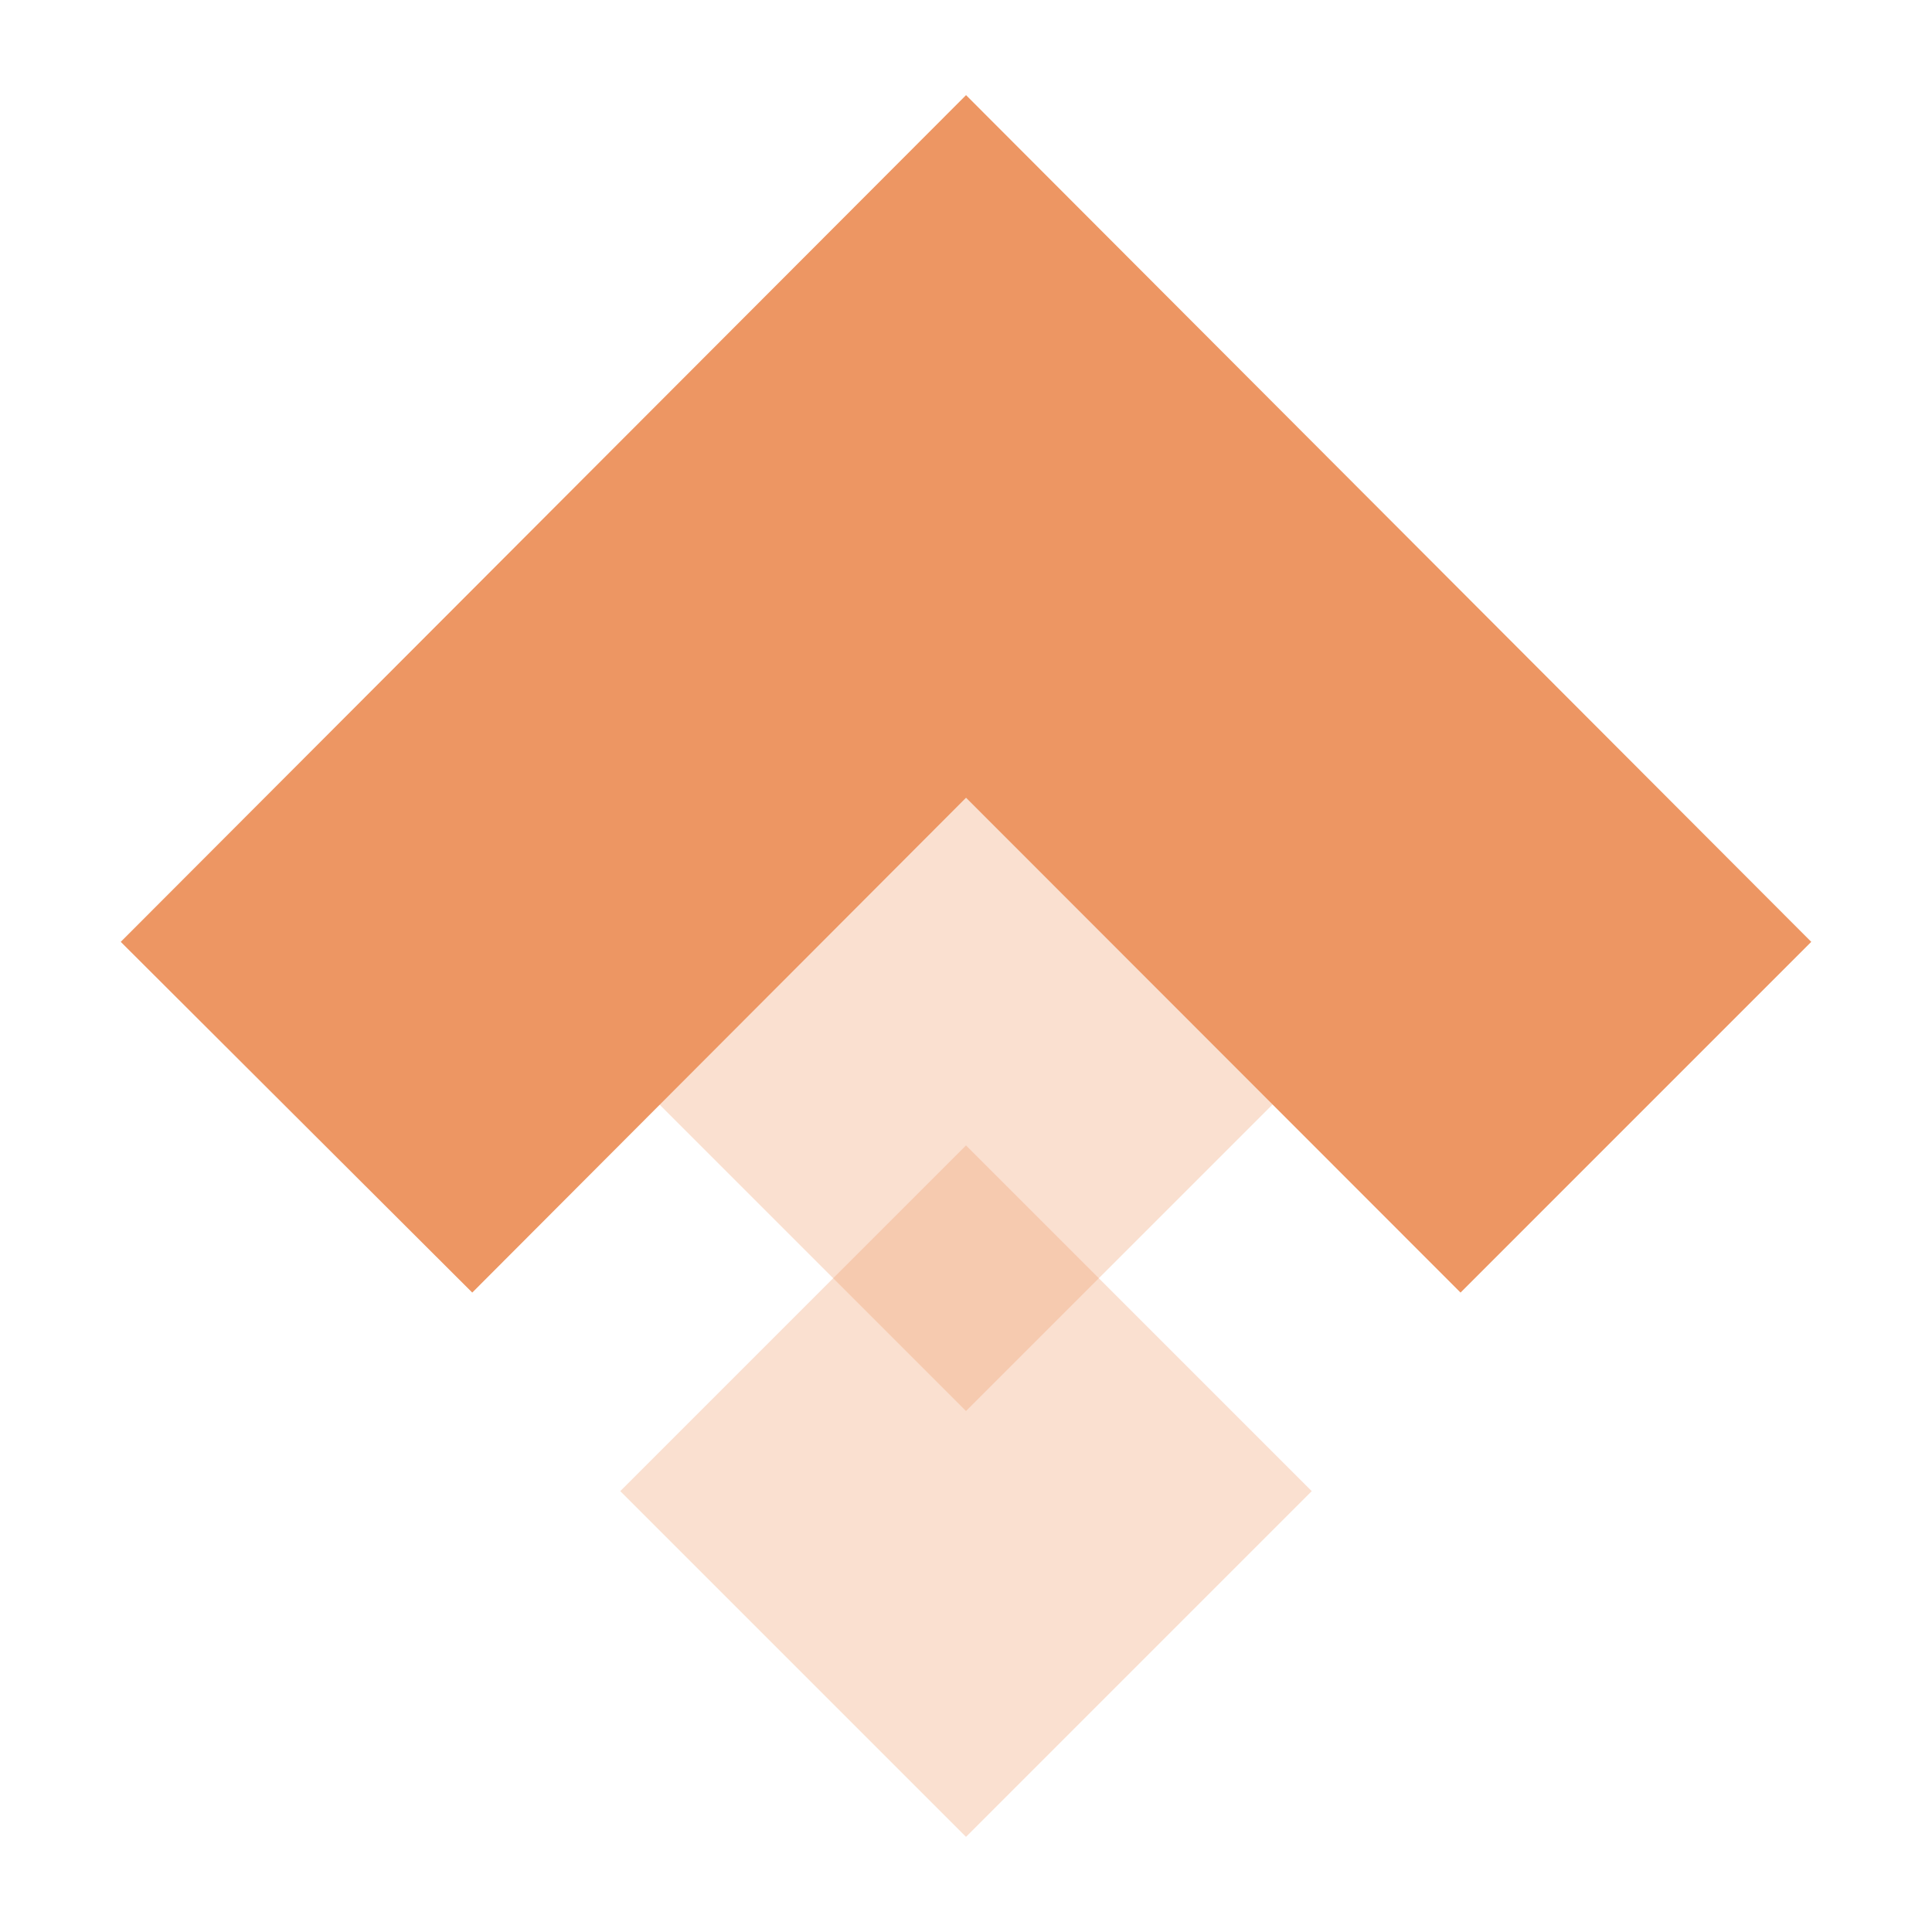
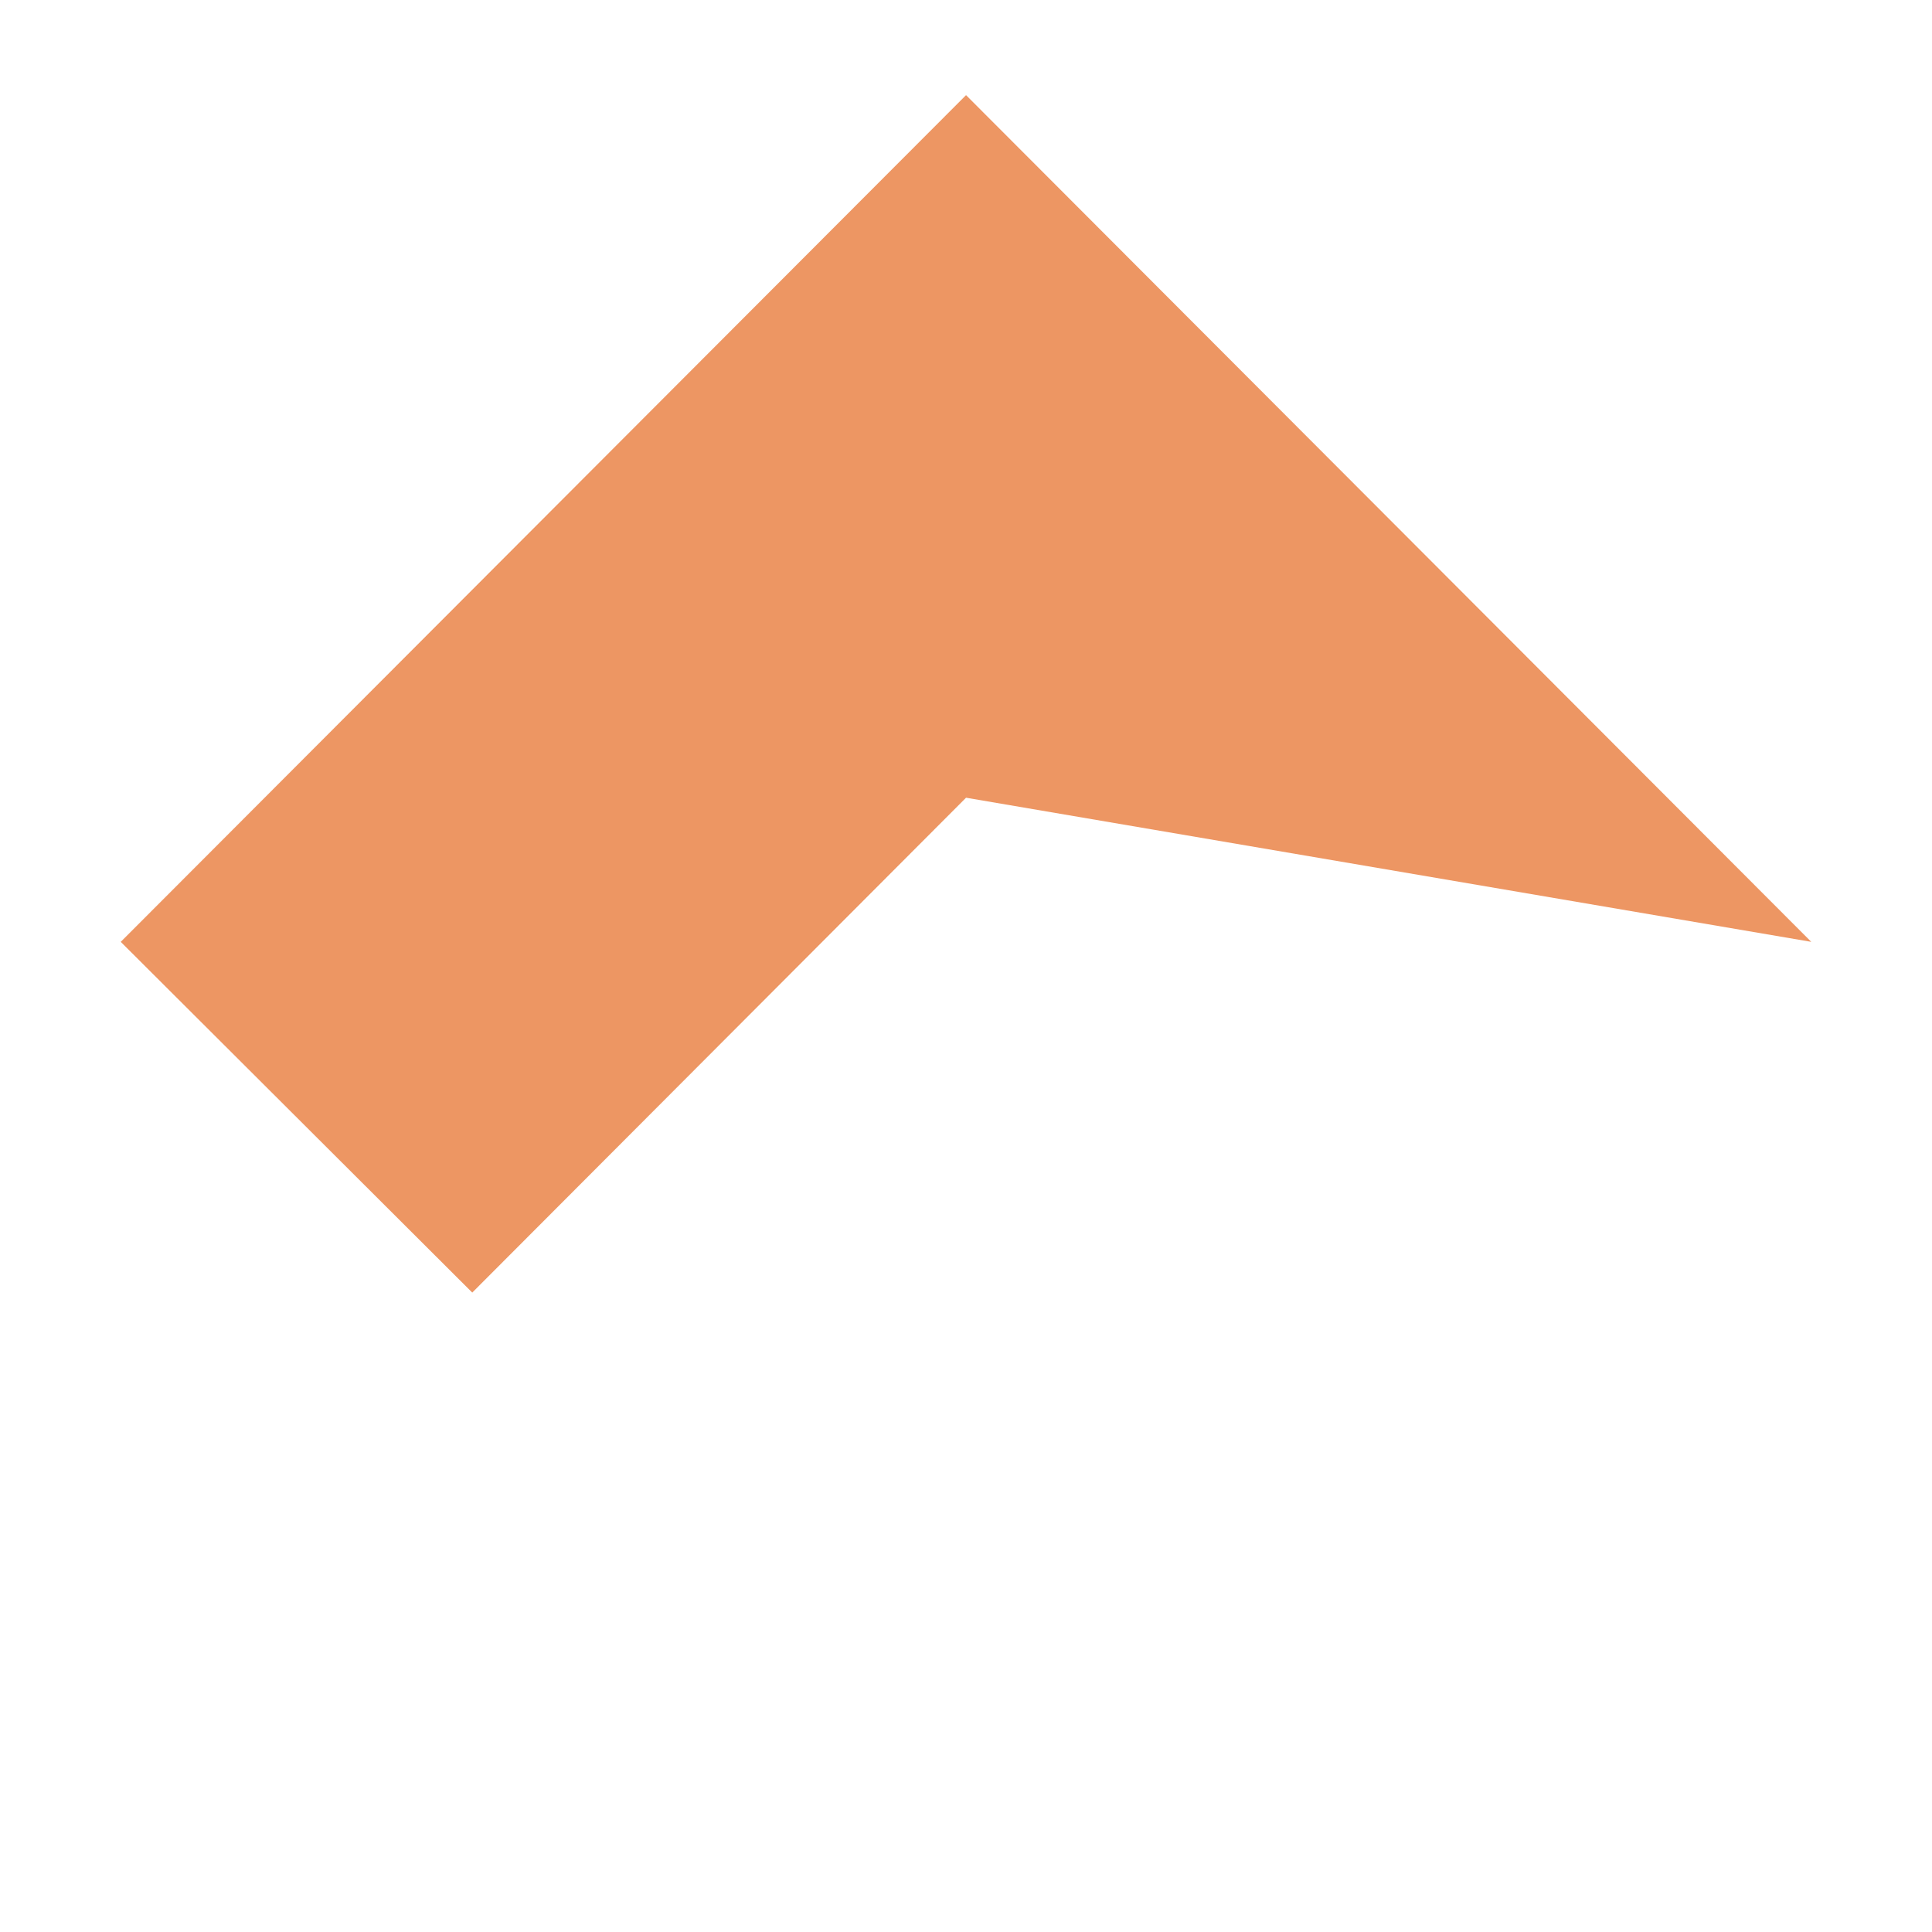
<svg xmlns="http://www.w3.org/2000/svg" width="80" height="80" viewBox="0 0 80 80" fill="none">
-   <rect width="23.999" height="23.999" transform="matrix(0.707 -0.707 -0.707 -0.707 40 58.428)" fill="#ED9663" fill-opacity="0.3" />
-   <rect width="20.249" height="20.249" transform="matrix(0.707 -0.707 -0.707 -0.707 40 76.061)" fill="#ED9663" fill-opacity="0.3" />
-   <path d="M40.002 3.939L5 39L19.555 53.523L40.002 33.032L60.478 53.523L75 39L40.002 3.939Z" fill="#ED9663" />
+   <path d="M40.002 3.939L5 39L19.555 53.523L40.002 33.032L75 39L40.002 3.939Z" fill="#ED9663" />
</svg>